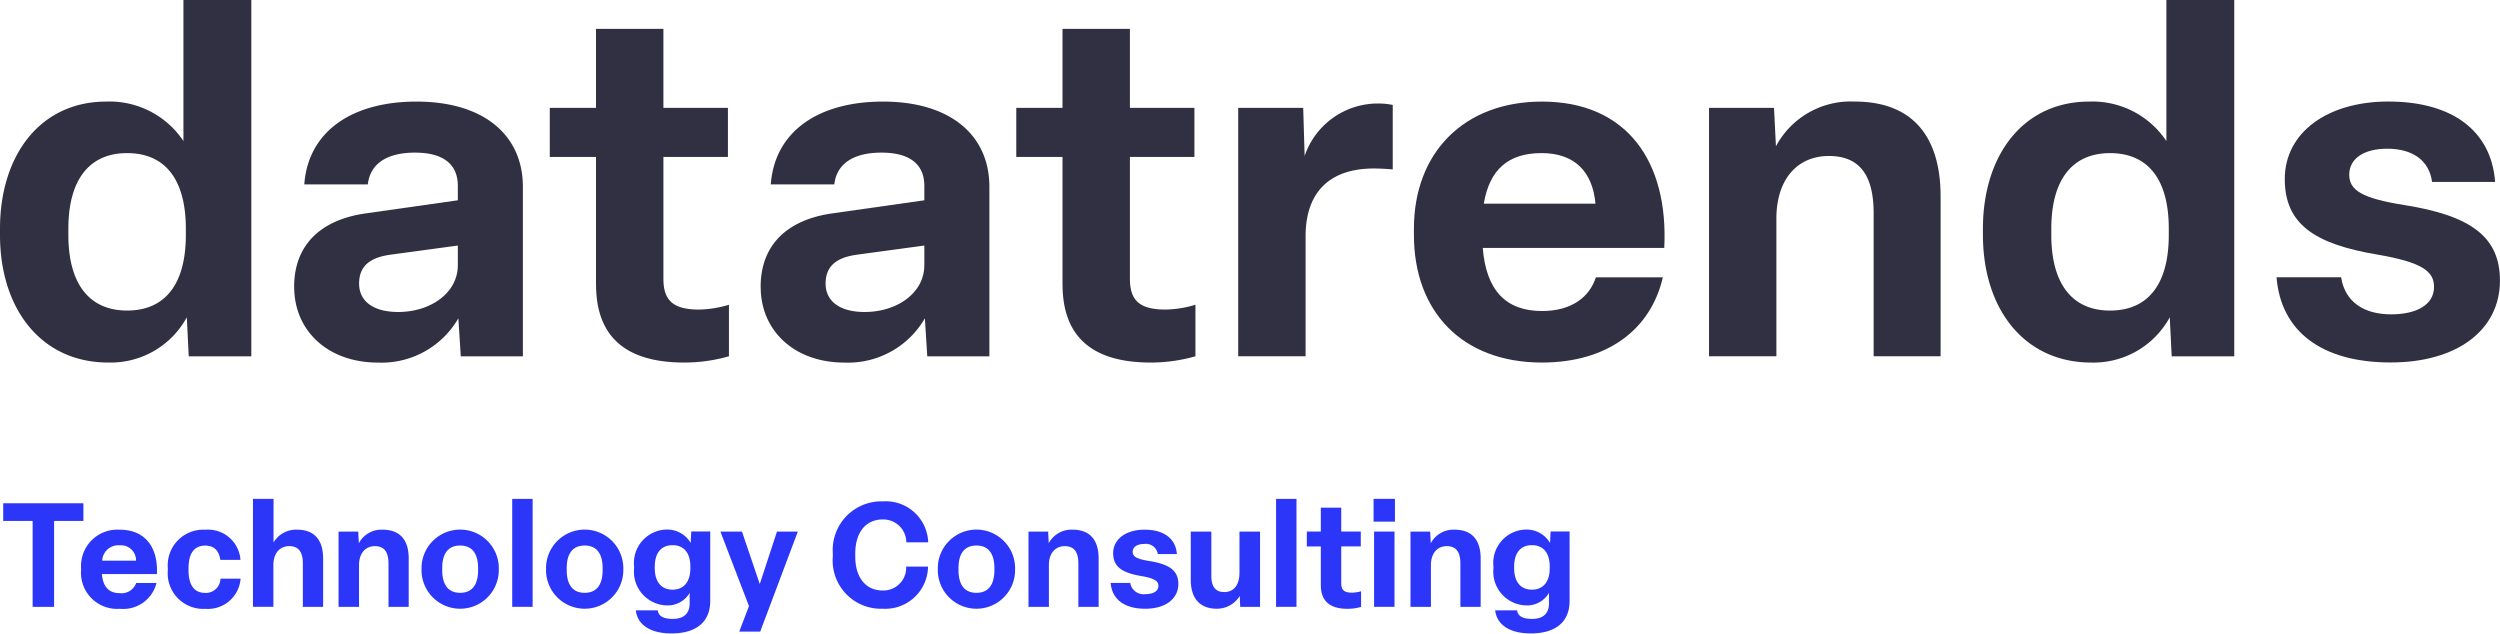
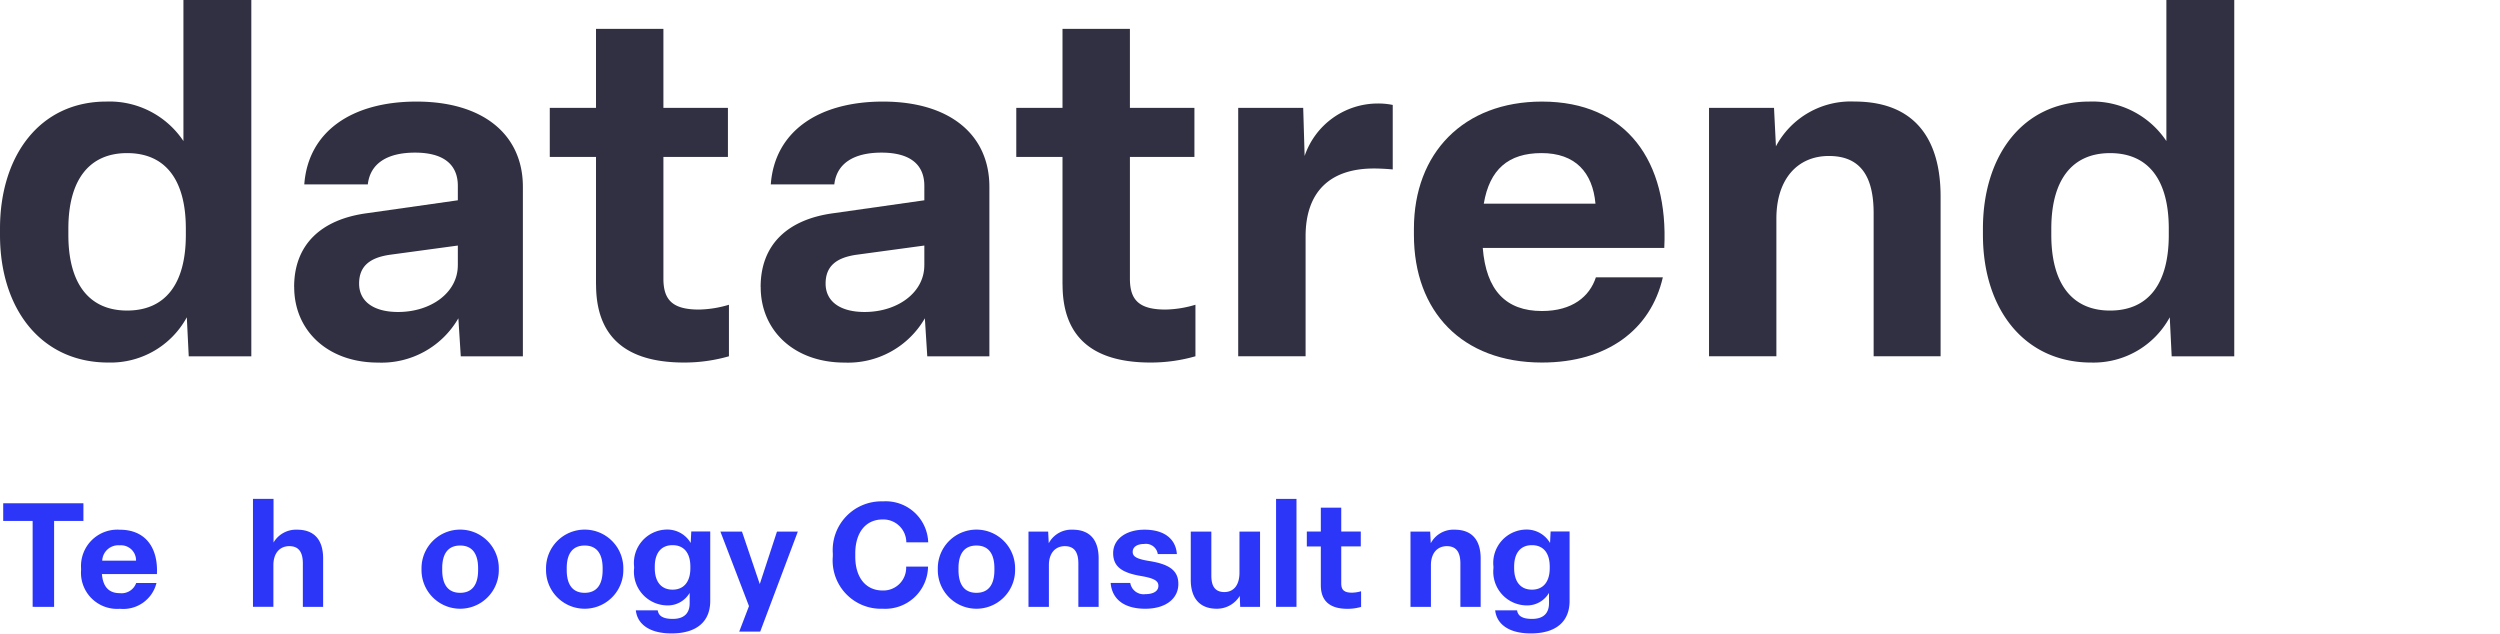
<svg xmlns="http://www.w3.org/2000/svg" width="175.498" height="44.473" viewBox="0 0 175.498 44.473">
  <g id="Grupo_84" data-name="Grupo 84" transform="translate(0 -7.662)">
    <g id="Grupo_72" data-name="Grupo 72" transform="translate(0 0)">
      <path id="Trazado_405" data-name="Trazado 405" d="M0,31.256v-.44c0-5.137,2.805-8.923,7.469-8.923a6.237,6.237,0,0,1,5.408,2.772v-9.9h4.766v25.01H13.249l-.135-2.738A6.09,6.09,0,0,1,7.6,40.213c-4.7,0-7.6-3.752-7.6-8.956m13.046,0v-.44c0-3.414-1.419-5.306-4.123-5.306-2.67,0-4.124,1.892-4.124,5.306v.44c0,3.413,1.454,5.306,4.124,5.306,2.7,0,4.123-1.893,4.123-5.306" transform="translate(0 -7.101)" fill="#303042" />
      <path id="Trazado_406" data-name="Trazado 406" d="M39.787,41.517c0-2.975,1.893-4.732,5.07-5.171l6.422-.913V34.419c0-1.454-.946-2.332-3.008-2.332-1.926,0-3.143.743-3.312,2.231H40.5c.27-3.718,3.346-5.814,7.875-5.814,4.7,0,7.47,2.333,7.47,5.983v11.9h-4.36l-.169-2.67a6.224,6.224,0,0,1-5.644,3.109c-3.514,0-5.881-2.231-5.881-5.306M51.279,40V38.61l-4.731.642c-1.454.2-2.2.811-2.2,2.028,0,1.251,1.014,1.994,2.738,1.994,2.3,0,4.191-1.352,4.191-3.278" transform="translate(-19.139 -13.711)" fill="#303042" />
      <path id="Trazado_407" data-name="Trazado 407" d="M77.611,36.617V27.66H74.366V24.213h3.245V18.67h4.732v5.543h4.529V27.66H82.343v8.551c0,1.521.676,2.163,2.5,2.163a7.709,7.709,0,0,0,2.1-.338v3.617a11.369,11.369,0,0,1-3.143.44c-4.191,0-6.185-1.893-6.185-5.475" transform="translate(-35.772 -8.981)" fill="#303042" />
      <path id="Trazado_408" data-name="Trazado 408" d="M102.887,41.517c0-2.975,1.893-4.732,5.07-5.171l6.422-.913V34.419c0-1.454-.946-2.332-3.008-2.332-1.926,0-3.143.743-3.312,2.231H103.6c.27-3.718,3.346-5.814,7.875-5.814,4.7,0,7.47,2.333,7.47,5.983v11.9h-4.36l-.169-2.67a6.224,6.224,0,0,1-5.644,3.109c-3.514,0-5.881-2.231-5.881-5.306M114.379,40V38.61l-4.731.642c-1.454.2-2.2.811-2.2,2.028,0,1.251,1.014,1.994,2.738,1.994,2.3,0,4.191-1.352,4.191-3.278" transform="translate(-49.491 -13.711)" fill="#303042" />
      <path id="Trazado_409" data-name="Trazado 409" d="M140.712,36.617V27.66h-3.245V24.213h3.245V18.67h4.732v5.543h4.529V27.66h-4.529v8.551c0,1.521.676,2.163,2.5,2.163a7.709,7.709,0,0,0,2.1-.338v3.617a11.369,11.369,0,0,1-3.143.44c-4.191,0-6.185-1.893-6.185-5.475" transform="translate(-66.125 -8.981)" fill="#303042" />
      <path id="Trazado_410" data-name="Trazado 410" d="M167.486,46.509V29.069h4.563l.1,3.38a5.426,5.426,0,0,1,5.137-3.684,5.021,5.021,0,0,1,1.048.1v4.529c-.338-.033-.879-.067-1.318-.067-3.143,0-4.8,1.689-4.8,4.765v8.416Z" transform="translate(-80.565 -13.837)" fill="#303042" />
      <path id="Trazado_411" data-name="Trazado 411" d="M191.255,37.866v-.439c0-5.306,3.481-8.923,8.99-8.923,5.948,0,8.889,4.192,8.585,10.275H196.088c.236,2.975,1.622,4.427,4.156,4.427,2.129,0,3.346-1.014,3.785-2.365h4.7c-.845,3.684-3.921,5.982-8.484,5.982-5.61,0-8.99-3.582-8.99-8.956M204,35.669c-.2-2.2-1.419-3.549-3.785-3.549-2.332,0-3.65,1.149-4.055,3.549Z" transform="translate(-91.999 -13.711)" fill="#303042" />
      <path id="Trazado_412" data-name="Trazado 412" d="M231.172,46.383V28.944h4.562l.135,2.7a5.946,5.946,0,0,1,5.509-3.143c4.326,0,6.05,2.738,6.05,6.658V46.383h-4.7V36.345c0-2.535-.879-4.022-3.143-4.022-2.2,0-3.684,1.622-3.684,4.394v9.666Z" transform="translate(-111.2 -13.711)" fill="#303042" />
      <path id="Trazado_413" data-name="Trazado 413" d="M268.223,31.256v-.44c0-5.137,2.806-8.923,7.47-8.923a6.239,6.239,0,0,1,5.408,2.772v-9.9h4.765v25.01h-4.393l-.135-2.738a6.091,6.091,0,0,1-5.509,3.177c-4.7,0-7.605-3.752-7.605-8.956m13.046,0v-.44c0-3.414-1.419-5.306-4.123-5.306-2.671,0-4.124,1.892-4.124,5.306v.44c0,3.413,1.453,5.306,4.124,5.306,2.7,0,4.123-1.893,4.123-5.306" transform="translate(-129.023 -7.101)" fill="#303042" />
-       <path id="Trazado_414" data-name="Trazado 414" d="M307.946,40.839h4.529c.27,1.724,1.588,2.6,3.514,2.6,1.792,0,3.008-.676,3.008-1.926,0-1.082-.811-1.724-3.954-2.265-4.462-.743-6.524-2.163-6.524-5.306,0-3.279,3.008-5.442,7.267-5.442,4.5,0,7.233,2.062,7.5,5.644h-4.427c-.2-1.521-1.386-2.332-3.143-2.332-1.622,0-2.671.676-2.671,1.825,0,1.082.879,1.656,3.853,2.129,4.731.744,6.726,2.265,6.726,5.306,0,3.448-2.975,5.746-7.673,5.746-4.866,0-7.706-2.2-8.01-5.982" transform="translate(-148.13 -13.711)" fill="#303042" />
      <path id="Trazado_415" data-name="Trazado 415" d="M2.5,90.109V84.078H.434V82.84H6.065v1.239H4.007v6.031Z" transform="translate(-0.209 -39.848)" fill="#2b36f9" />
      <path id="Trazado_416" data-name="Trazado 416" d="M10.965,89.247v-.133a2.553,2.553,0,0,1,2.724-2.7c1.8,0,2.693,1.27,2.6,3.112h-3.86c.072.9.492,1.342,1.26,1.342a1.09,1.09,0,0,0,1.147-.716h1.423a2.4,2.4,0,0,1-2.57,1.812,2.535,2.535,0,0,1-2.724-2.714m3.86-.665a1.057,1.057,0,0,0-1.146-1.075,1.129,1.129,0,0,0-1.229,1.075Z" transform="translate(-5.274 -41.566)" fill="#2b36f9" />
-       <path id="Trazado_417" data-name="Trazado 417" d="M22.7,89.247v-.133a2.5,2.5,0,0,1,2.642-2.7A2.284,2.284,0,0,1,27.8,88.53H26.386c-.092-.6-.389-1-1.065-1-.788,0-1.167.573-1.167,1.586v.133c0,1.024.379,1.6,1.167,1.6a1.023,1.023,0,0,0,1.075-1h1.413a2.3,2.3,0,0,1-2.468,2.119A2.5,2.5,0,0,1,22.7,89.247" transform="translate(-10.919 -41.566)" fill="#2b36f9" />
      <path id="Trazado_418" data-name="Trazado 418" d="M34.218,89.825V82.248h1.444v3.061a1.833,1.833,0,0,1,1.648-.9c1.311,0,1.833.829,1.833,2.017v3.4H37.72V86.784c0-.769-.266-1.219-.952-1.219-.666,0-1.116.491-1.116,1.331v2.929Z" transform="translate(-16.46 -39.564)" fill="#2b36f9" />
-       <path id="Trazado_419" data-name="Trazado 419" d="M45.794,91.828V86.544h1.383l.041.819a1.8,1.8,0,0,1,1.668-.952c1.311,0,1.833.829,1.833,2.017v3.4H49.3V88.787c0-.769-.266-1.219-.952-1.219-.666,0-1.116.491-1.116,1.331v2.929Z" transform="translate(-22.028 -41.566)" fill="#2b36f9" />
      <path id="Trazado_420" data-name="Trazado 420" d="M57.017,89.247v-.133a2.713,2.713,0,0,1,5.426.01v.123a2.713,2.713,0,1,1-5.426,0m3.973,0v-.123c0-1.034-.42-1.6-1.26-1.6s-1.26.563-1.26,1.586v.133c0,1.034.42,1.6,1.26,1.6s1.26-.564,1.26-1.6" transform="translate(-27.427 -41.566)" fill="#2b36f9" />
-       <rect id="Rectángulo_155" data-name="Rectángulo 155" width="1.433" height="7.577" transform="translate(35.957 42.684)" fill="#2b36f9" />
      <path id="Trazado_421" data-name="Trazado 421" d="M73.859,89.247v-.133a2.713,2.713,0,0,1,5.426.01v.123a2.713,2.713,0,1,1-5.426,0m3.973,0v-.123c0-1.034-.42-1.6-1.26-1.6s-1.26.563-1.26,1.586v.133c0,1.034.42,1.6,1.26,1.6s1.26-.564,1.26-1.6" transform="translate(-35.528 -41.566)" fill="#2b36f9" />
      <path id="Trazado_422" data-name="Trazado 422" d="M85.894,92.074H87.43c.061.4.379.6,1.055.6.809,0,1.187-.409,1.187-1.1v-.727a1.777,1.777,0,0,1-1.6.88,2.365,2.365,0,0,1-2.3-2.611v-.113a2.344,2.344,0,0,1,2.263-2.6,1.9,1.9,0,0,1,1.71.942l.04-.809h1.331v4.874c0,1.464-.962,2.283-2.724,2.283-1.556,0-2.4-.665-2.5-1.628m3.829-2.949v-.113c0-.932-.43-1.505-1.249-1.505s-1.249.573-1.249,1.505v.113c0,.932.44,1.505,1.249,1.505s1.249-.573,1.249-1.505" transform="translate(-41.258 -41.566)" fill="#2b36f9" />
      <path id="Trazado_423" data-name="Trazado 423" d="M98.767,93.691l.686-1.792-2.007-5.232h1.515l1.249,3.686,1.208-3.686h1.464l-2.642,7.024Z" transform="translate(-46.875 -41.689)" fill="#2b36f9" />
      <path id="Trazado_424" data-name="Trazado 424" d="M112.652,86.464v-.225a3.417,3.417,0,0,1,3.522-3.656,2.979,2.979,0,0,1,3.174,2.877h-1.536a1.613,1.613,0,0,0-1.659-1.607c-1.229,0-1.925.962-1.925,2.386v.225c0,1.423.706,2.375,1.925,2.375A1.6,1.6,0,0,0,117.8,87.16h1.536a3,3,0,0,1-3.174,2.959,3.387,3.387,0,0,1-3.512-3.656" transform="translate(-54.189 -39.725)" fill="#2b36f9" />
      <path id="Trazado_425" data-name="Trazado 425" d="M126.852,89.247v-.133a2.713,2.713,0,0,1,5.426.01v.123a2.713,2.713,0,1,1-5.426,0m3.973,0v-.123c0-1.034-.42-1.6-1.26-1.6s-1.26.563-1.26,1.586v.133c0,1.034.42,1.6,1.26,1.6s1.26-.564,1.26-1.6" transform="translate(-61.019 -41.566)" fill="#2b36f9" />
      <path id="Trazado_426" data-name="Trazado 426" d="M139.119,91.828V86.544H140.5l.041.819a1.8,1.8,0,0,1,1.669-.952c1.311,0,1.833.829,1.833,2.017v3.4h-1.423V88.787c0-.769-.266-1.219-.952-1.219-.666,0-1.116.491-1.116,1.331v2.929Z" transform="translate(-66.92 -41.566)" fill="#2b36f9" />
      <path id="Trazado_427" data-name="Trazado 427" d="M150.242,90.148h1.372a.948.948,0,0,0,1.065.788c.542,0,.911-.2.911-.583,0-.328-.246-.523-1.2-.687-1.351-.225-1.976-.655-1.976-1.607,0-.993.911-1.648,2.2-1.648,1.362,0,2.191.624,2.273,1.71h-1.341a.84.84,0,0,0-.952-.707c-.491,0-.809.205-.809.553,0,.328.266.5,1.168.645,1.433.226,2.037.686,2.037,1.608,0,1.044-.9,1.741-2.324,1.741-1.474,0-2.334-.666-2.427-1.812" transform="translate(-72.271 -41.566)" fill="#2b36f9" />
      <path id="Trazado_428" data-name="Trazado 428" d="M161.07,90.046V86.667h1.444v3.1c0,.747.276,1.146.911,1.146.655,0,1.064-.481,1.064-1.362V86.667h1.444v5.284h-1.393l-.031-.768a1.877,1.877,0,0,1-1.608.9c-1.249,0-1.832-.789-1.832-2.038" transform="translate(-77.479 -41.689)" fill="#2b36f9" />
      <rect id="Rectángulo_156" data-name="Rectángulo 156" width="1.433" height="7.577" transform="translate(89.579 42.684)" fill="#2b36f9" />
      <path id="Trazado_429" data-name="Trazado 429" d="M177.751,88.868V86.155h-.983V85.11h.983V83.431h1.433V85.11h1.372v1.044h-1.372v2.591c0,.46.2.655.758.655a2.34,2.34,0,0,0,.635-.1v1.1a3.429,3.429,0,0,1-.952.133c-1.27,0-1.874-.573-1.874-1.659" transform="translate(-85.03 -40.133)" fill="#2b36f9" />
-       <path id="Trazado_430" data-name="Trazado 430" d="M187.3,83.845H185.8v-1.6H187.3Zm-.031,5.98h-1.433V84.541h1.433Z" transform="translate(-89.376 -39.564)" fill="#2b36f9" />
      <path id="Trazado_431" data-name="Trazado 431" d="M190.79,91.828V86.544h1.383l.041.819a1.8,1.8,0,0,1,1.669-.952c1.311,0,1.833.829,1.833,2.017v3.4h-1.423V88.787c0-.769-.266-1.219-.952-1.219-.666,0-1.116.491-1.116,1.331v2.929Z" transform="translate(-91.775 -41.566)" fill="#2b36f9" />
      <path id="Trazado_432" data-name="Trazado 432" d="M202.135,92.074h1.536c.061.4.379.6,1.055.6.809,0,1.187-.409,1.187-1.1v-.727a1.777,1.777,0,0,1-1.6.88,2.365,2.365,0,0,1-2.3-2.611v-.113a2.343,2.343,0,0,1,2.263-2.6,1.9,1.9,0,0,1,1.71.942l.04-.809h1.332v4.874c0,1.464-.963,2.283-2.724,2.283-1.556,0-2.4-.665-2.5-1.628m3.83-2.949v-.113c0-.932-.43-1.505-1.249-1.505s-1.249.573-1.249,1.505v.113c0,.932.44,1.505,1.249,1.505s1.249-.573,1.249-1.505" transform="translate(-97.174 -41.566)" fill="#2b36f9" />
    </g>
  </g>
</svg>